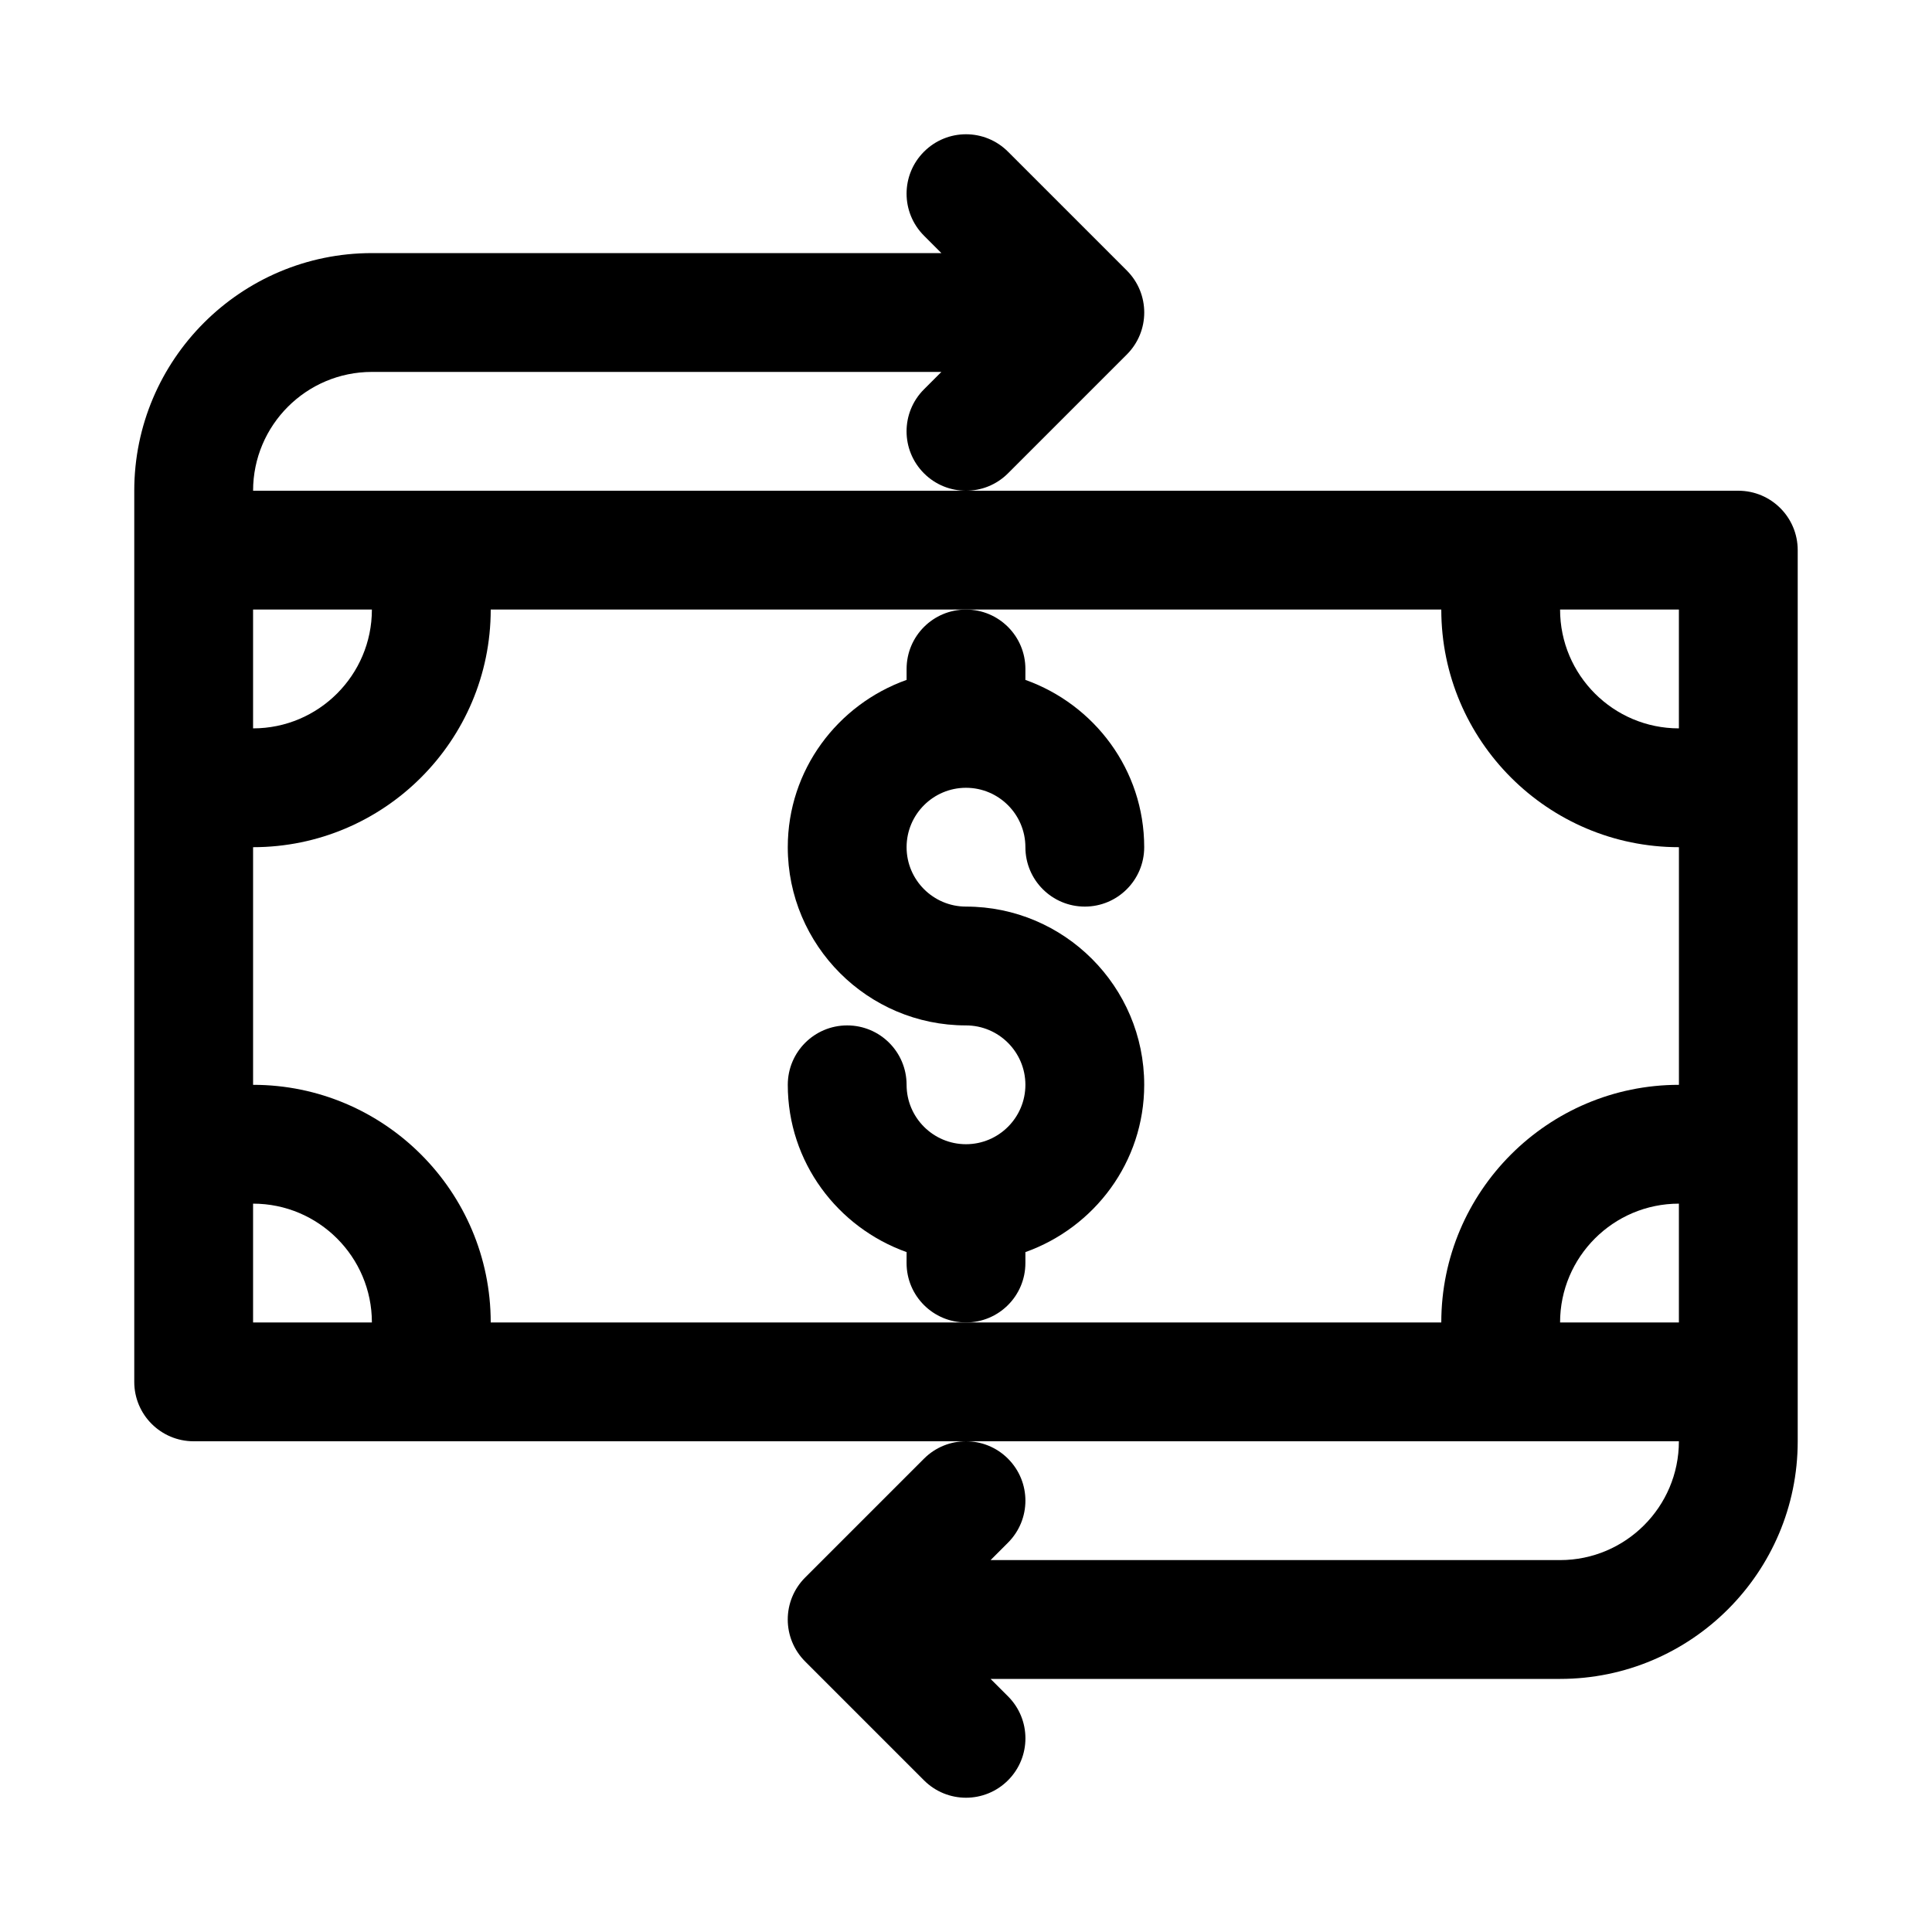
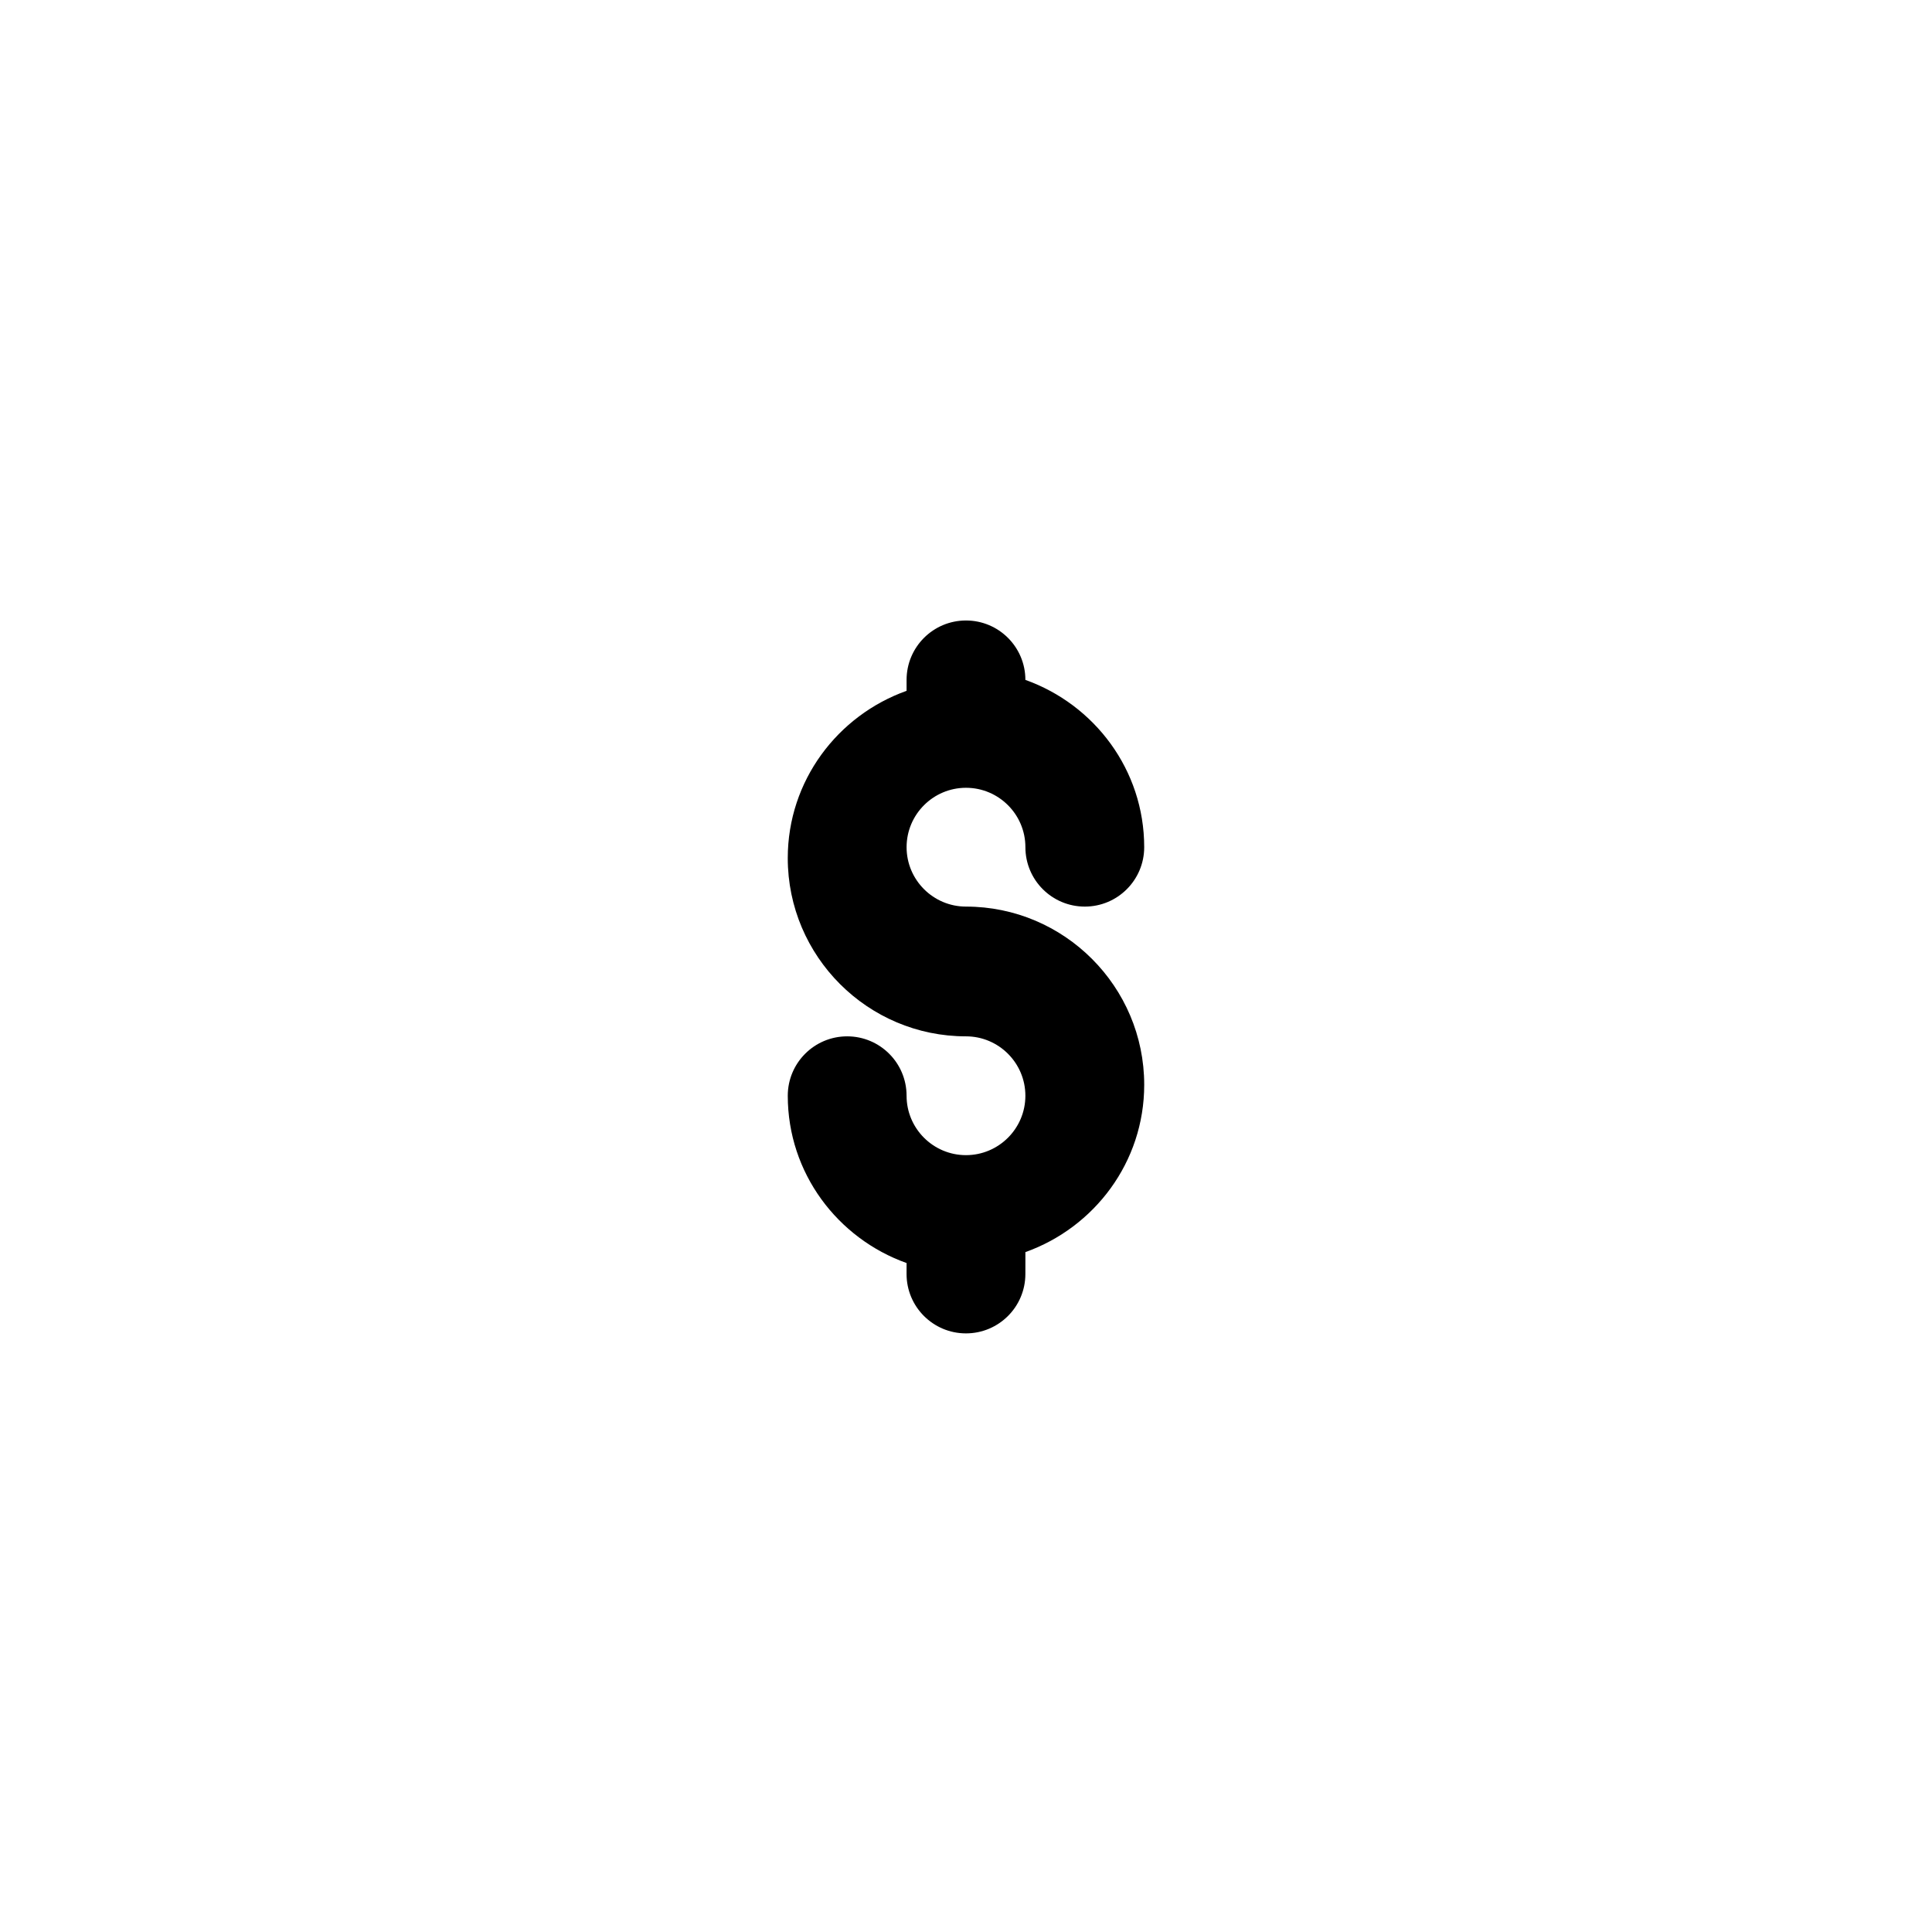
<svg xmlns="http://www.w3.org/2000/svg" fill="#000000" width="800px" height="800px" version="1.1" viewBox="144 144 512 512">
  <g>
-     <path d="m415.74 478.72v-2.898c18.277-6.519 31.488-23.836 31.488-44.336 0-26.039-21.191-47.23-47.23-47.23-8.676 0-15.742-7.055-15.742-15.742 0-8.691 7.07-15.742 15.742-15.742 8.676 0 15.742 7.055 15.742 15.742 0 8.707 7.055 15.742 15.742 15.742 8.691 0 15.742-7.039 15.742-15.742 0-20.5-13.211-37.816-31.488-44.336l0.004-2.898c0-8.707-7.055-15.742-15.742-15.742-8.691 0-15.742 7.039-15.742 15.742v2.898c-18.277 6.519-31.488 23.836-31.488 44.336 0 26.039 21.191 47.23 47.23 47.23 8.676 0 15.742 7.055 15.742 15.742 0 8.691-7.07 15.742-15.742 15.742-8.676 0-15.742-7.055-15.742-15.742 0-8.707-7.055-15.742-15.742-15.742-8.691 0-15.742 7.039-15.742 15.742 0 20.5 13.211 37.816 31.488 44.336l-0.008 2.898c0 8.707 7.055 15.742 15.742 15.742 8.691 0 15.746-7.035 15.746-15.742z" />
-     <path d="m604.67 274.05h-393.6c0-17.367 14.121-31.488 31.488-31.488h150.92l-4.613 4.613c-6.156 6.156-6.156 16.105 0 22.262 3.07 3.07 7.102 4.613 11.133 4.613s8.062-1.543 11.133-4.613l31.488-31.488c6.156-6.156 6.156-16.105 0-22.262l-31.488-31.488c-6.156-6.156-16.105-6.156-22.262 0s-6.156 16.105 0 22.262l4.609 4.613h-150.92c-34.73 0-62.977 28.246-62.977 62.977v236.16c0 8.707 7.055 15.742 15.742 15.742h393.6c0 17.367-14.121 31.488-31.488 31.488h-150.92l4.613-4.613c6.156-6.156 6.156-16.105 0-22.262-3.07-3.07-7.102-4.613-11.129-4.613-4.031 0-8.062 1.543-11.133 4.613l-31.488 31.488c-6.156 6.156-6.156 16.105 0 22.262l31.488 31.488c3.07 3.07 7.102 4.613 11.133 4.613s8.062-1.543 11.133-4.613c6.156-6.156 6.156-16.105 0-22.262l-4.617-4.613h150.92c34.73 0 62.977-28.246 62.977-62.977v-236.16c0-8.707-7.051-15.742-15.742-15.742zm-15.746 31.488v31.488c-17.367 0-31.488-14.121-31.488-31.488zm-346.37 0c0 17.367-14.121 31.488-31.488 31.488v-31.488zm-31.488 188.93v-31.488c17.367 0 31.488 14.121 31.488 31.488zm188.93 0h-125.95c0-34.73-28.246-62.977-62.977-62.977v-62.977c34.73 0 62.977-28.246 62.977-62.977h251.91c0 34.73 28.246 62.977 62.977 62.977v62.977c-34.73 0-62.977 28.246-62.977 62.977zm157.44 0c0-17.367 14.121-31.488 31.488-31.488v31.488z" />
+     <path d="m415.74 478.72v-2.898c18.277-6.519 31.488-23.836 31.488-44.336 0-26.039-21.191-47.23-47.23-47.23-8.676 0-15.742-7.055-15.742-15.742 0-8.691 7.07-15.742 15.742-15.742 8.676 0 15.742 7.055 15.742 15.742 0 8.707 7.055 15.742 15.742 15.742 8.691 0 15.742-7.039 15.742-15.742 0-20.5-13.211-37.816-31.488-44.336c0-8.707-7.055-15.742-15.742-15.742-8.691 0-15.742 7.039-15.742 15.742v2.898c-18.277 6.519-31.488 23.836-31.488 44.336 0 26.039 21.191 47.23 47.23 47.23 8.676 0 15.742 7.055 15.742 15.742 0 8.691-7.07 15.742-15.742 15.742-8.676 0-15.742-7.055-15.742-15.742 0-8.707-7.055-15.742-15.742-15.742-8.691 0-15.742 7.039-15.742 15.742 0 20.5 13.211 37.816 31.488 44.336l-0.008 2.898c0 8.707 7.055 15.742 15.742 15.742 8.691 0 15.746-7.035 15.746-15.742z" />
  </g>
</svg>